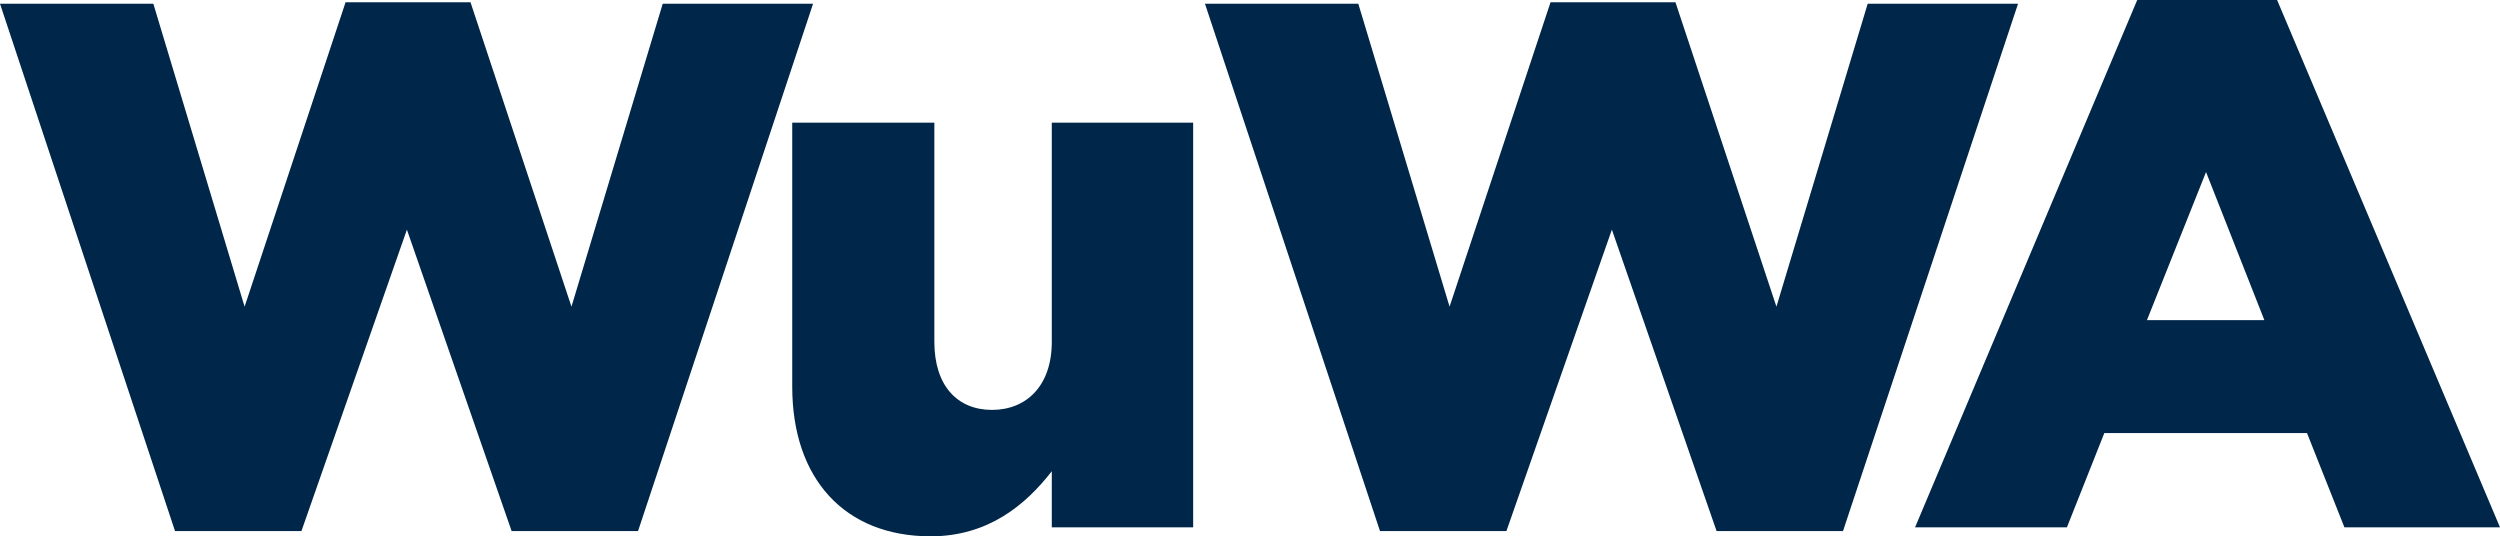
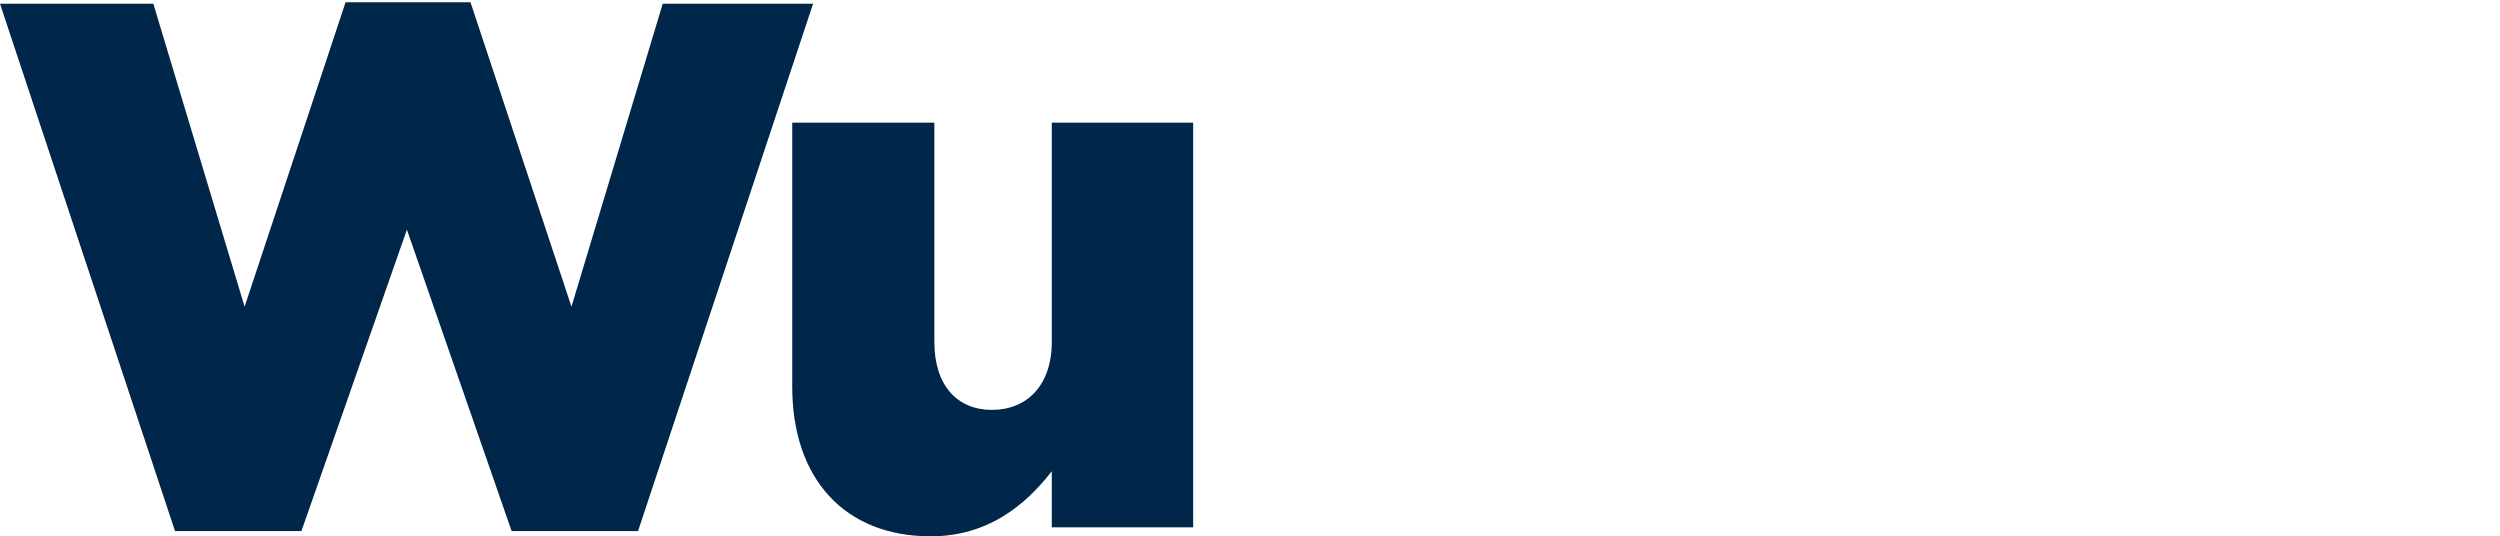
<svg xmlns="http://www.w3.org/2000/svg" fill="none" height="103" viewBox="0 0 480 103" width="480">
  <g fill="#002649">
    <path d="m33.606 101.966-33.606-101.248h29.441l17.521 58.164 19.388-58.451h23.984l19.387 58.451 17.521-58.164h28.867l-33.606 101.248h-24.271l-20.106-57.876-20.25 57.876z" />
    <path d="m178.678 102.972c-16.516 0-26.569-11.059-26.569-28.723v-50.696h27.287v42.079c0 8.473 4.452 13.069 11.058 13.069s11.489-4.596 11.489-13.069v-42.079h27.143v77.695h-27.143v-10.771c-5.026 6.463-12.207 12.495-23.265 12.495z" />
-     <path d="m264.96 101.966-33.606-101.248h29.441l17.521 58.164 19.388-58.451h23.983l19.388 58.451 17.521-58.164h28.867l-33.606 101.248h-24.271l-20.106-57.876-20.249 57.876z" />
-     <path d="m367.693 101.248 42.654-101.248h26.856l42.797 101.248h-29.872l-7.181-18.095h-38.919l-7.181 18.095zm44.521-39.781h22.547l-11.202-28.436z" />
  </g>
</svg>